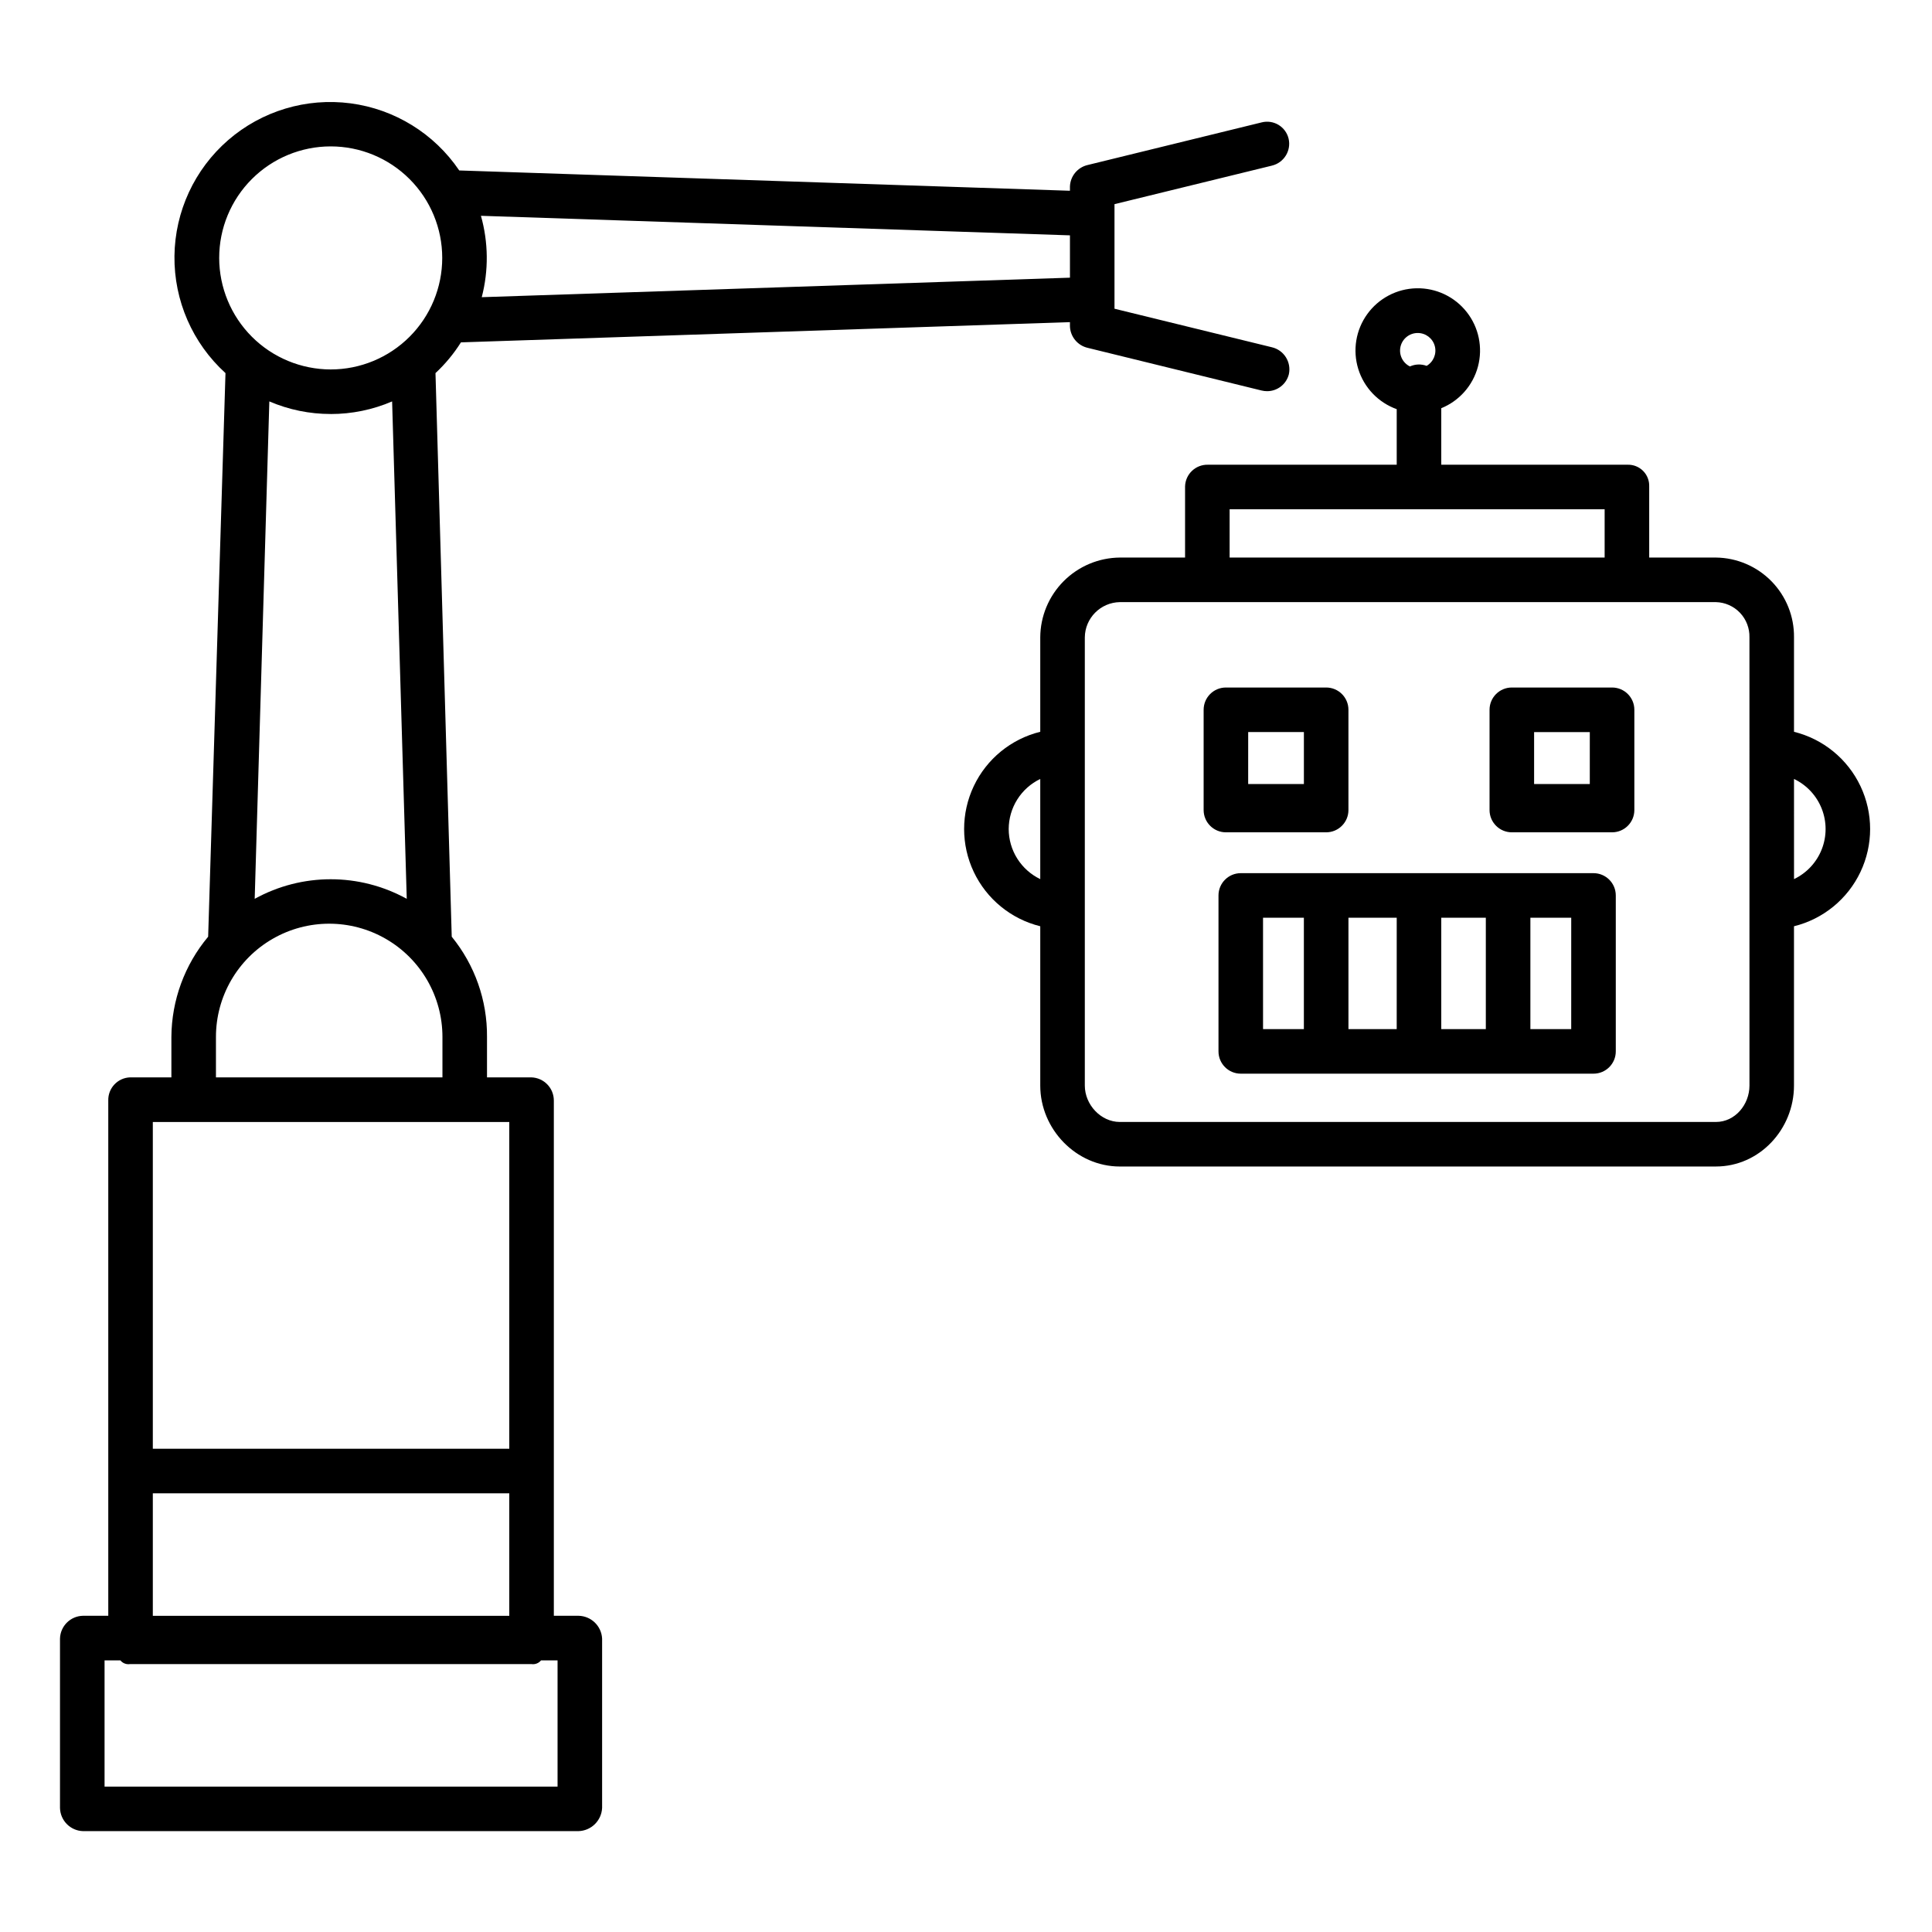
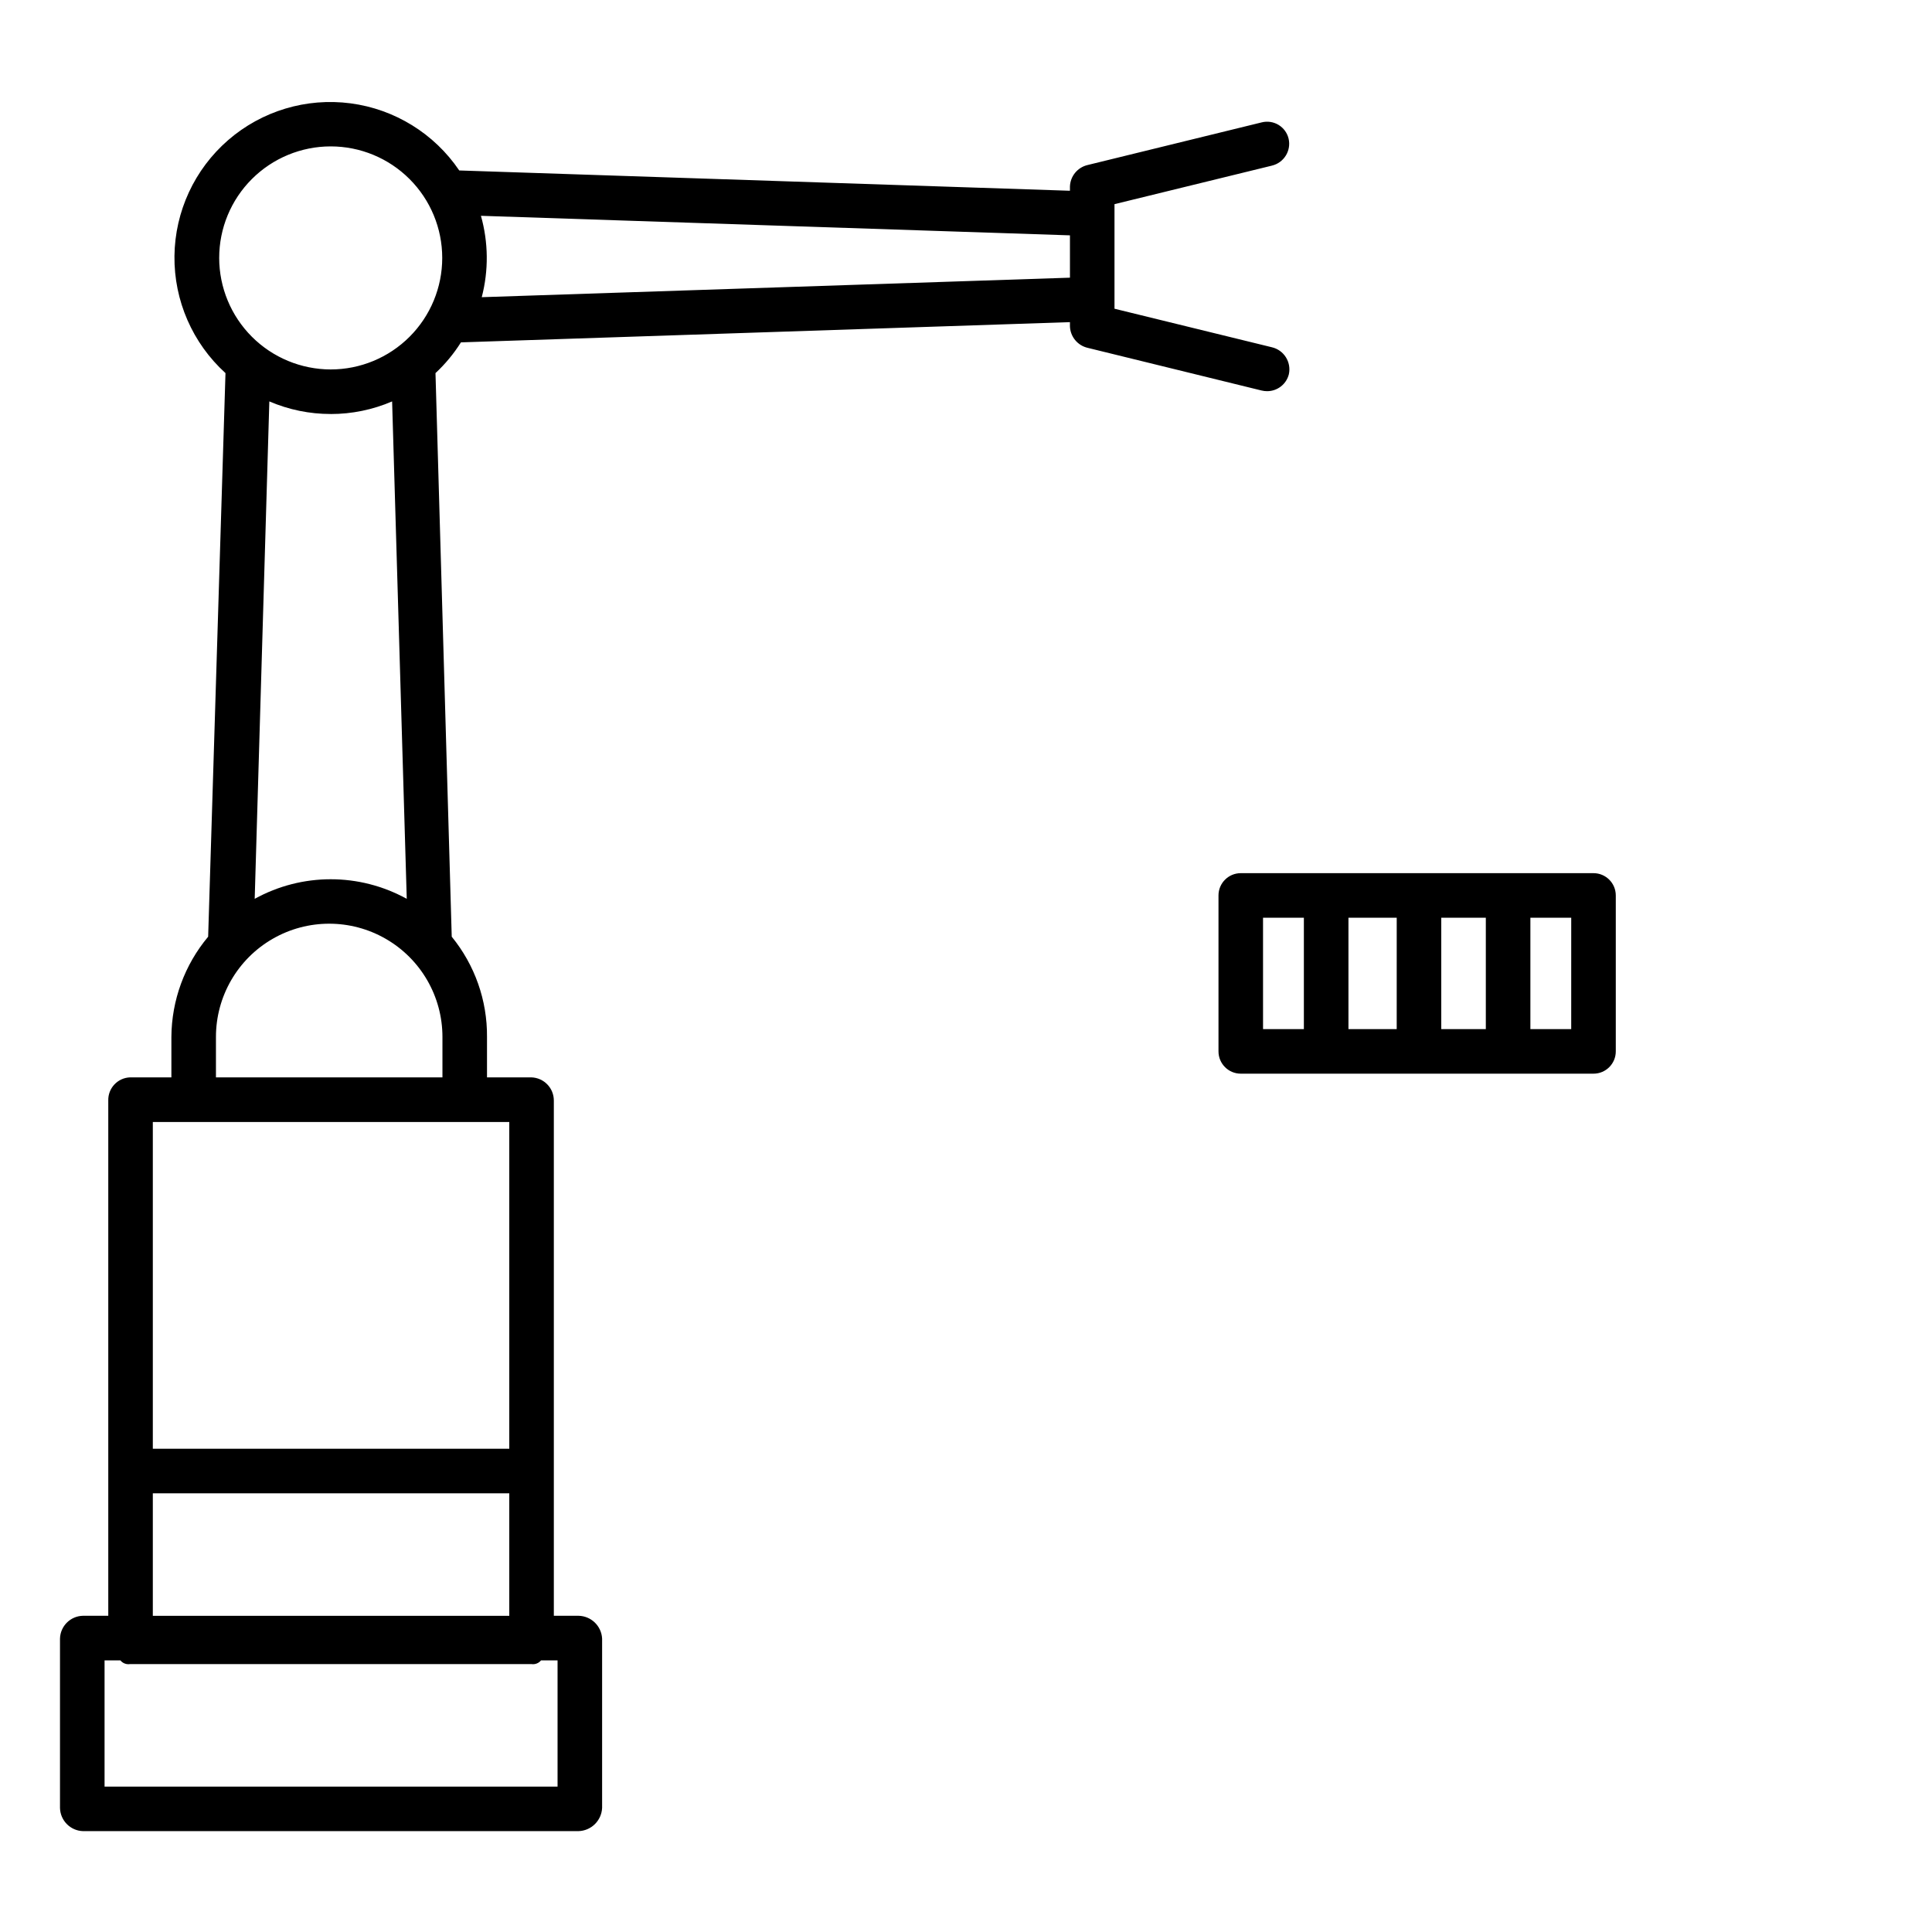
<svg xmlns="http://www.w3.org/2000/svg" fill="#000000" width="800px" height="800px" version="1.1" viewBox="144 144 512 512">
  <g>
    <path d="m297.28 572.2h-6.508v-136.54c0.004-3.316-2.625-6.035-5.941-6.144h-11.77v-10.723c0.078-9.672-3.231-19.062-9.348-26.555l-4.305-149.36c2.59-2.414 4.859-5.152 6.746-8.148l161.39-5.359v1.074c0.082 2.754 2.008 5.106 4.688 5.734l46.117 11.316c0.477 0.113 0.969 0.172 1.461 0.172 2.723 0 5.094-1.855 5.754-4.496 0.699-3.211-1.305-6.391-4.504-7.144l-41.707-10.211v-27.711l41.723-10.211v-0.004c3.184-0.762 5.156-3.953 4.418-7.141-0.363-1.52-1.316-2.828-2.648-3.641-1.332-0.809-2.934-1.059-4.445-0.684l-46.195 11.316c-2.672 0.633-4.586 2.984-4.66 5.734v1.078l-161.84-5.379c-6.621-9.773-17.105-16.25-28.809-17.789-11.703-1.535-23.504 2.008-32.422 9.738-8.922 7.734-14.102 18.914-14.242 30.719-0.137 11.801 4.785 23.098 13.523 31.035l-4.594 149.36c-6.234 7.449-9.68 16.84-9.742 26.555v10.723h-10.969c-3.277 0.125-5.844 2.863-5.758 6.144v136.54h-6.691c-3.328 0.059-6.019 2.731-6.102 6.055v44.859c0.07 3.348 2.754 6.055 6.102 6.156h131.28c3.387-0.086 6.129-2.773 6.285-6.156v-44.859c-0.168-3.359-2.918-6.012-6.285-6.055zm-96.051-153.4c0-10.723 5.719-20.629 15.004-25.988 9.289-5.363 20.727-5.363 30.016 0 9.285 5.359 15.004 15.266 15.004 25.988v10.723h-60.023zm226.32-212.43v11.219l-155.88 5.168c1.844-7.082 1.77-14.523-0.215-21.566zm-225.46 5.984c-0.004-7.836 3.109-15.355 8.652-20.898 5.543-5.543 13.059-8.66 20.898-8.66s15.355 3.113 20.898 8.656c5.547 5.543 8.66 13.059 8.66 20.898s-3.113 15.355-8.656 20.898c-5.543 5.543-13.062 8.66-20.898 8.66-7.836-0.012-15.348-3.125-20.891-8.668-5.539-5.539-8.656-13.051-8.664-20.887zm29.555 41.363v0.004c5.594 0.004 11.129-1.133 16.27-3.34l3.879 131.82h-0.004c-12.539-6.922-27.754-6.922-40.293 0l3.879-131.82v-0.004c5.141 2.207 10.676 3.344 16.27 3.336zm47.32 187.62v86.594l-94.465-0.004v-86.59zm-94.465 98.398h94.465v32.473h-94.465zm107.26 77.734-120.05 0.004v-33.457h4.195c0.613 0.758 1.582 1.133 2.547 0.984h106.38c0.965 0.148 1.934-0.227 2.551-0.984h4.375z" />
-     <path d="m619.43 337.93v-25.004c0.066-5.551-2.074-10.898-5.957-14.871-3.879-3.969-9.18-6.234-14.73-6.297h-17.688v-18.848c0.051-1.523-0.523-3-1.59-4.086-1.07-1.09-2.535-1.691-4.062-1.668h-49.453v-14.973c4.801-1.953 8.406-6.051 9.73-11.062 1.324-5.012 0.223-10.352-2.984-14.426-3.203-4.074-8.137-6.406-13.32-6.297-5.18 0.109-10.012 2.644-13.043 6.852-3.031 4.203-3.91 9.586-2.375 14.539 1.535 4.949 5.309 8.891 10.188 10.645v14.723h-50.031c-3.262-0.082-5.973 2.492-6.059 5.754v18.848h-17.277c-5.594 0.047-10.945 2.293-14.895 6.254-3.949 3.965-6.18 9.32-6.203 14.914v25.004c-7.734 1.91-14.203 7.195-17.617 14.395s-3.414 15.551 0 22.75 9.883 12.48 17.617 14.395v42.215c0 11.566 9.531 21.453 21.098 21.453l157.96-0.004c11.566 0 20.688-9.883 20.688-21.449v-42.215c7.734-1.91 14.203-7.195 17.617-14.395s3.414-15.551 0-22.746c-3.414-7.199-9.883-12.484-17.617-14.398zm-99.719-105.68c2.113-0.008 3.969 1.406 4.519 3.445 0.555 2.043-0.332 4.199-2.16 5.262-1.438-0.531-3.027-0.477-4.426 0.156-1.953-0.961-2.984-3.141-2.492-5.258 0.496-2.117 2.387-3.613 4.562-3.606zm-49.848 46.719h99.383v12.793h-99.383zm-58.547 84.734c0.008-2.773 0.797-5.488 2.273-7.836 1.48-2.348 3.59-4.231 6.09-5.434v26.543c-2.5-1.203-4.609-3.09-6.09-5.434-1.48-2.348-2.269-5.066-2.273-7.84zm196.31 67.984c0 5.055-3.824 9.645-8.879 9.645h-157.97c-5.055 0-9.289-4.59-9.289-9.645v-118.76c0.043-5.121 4.164-9.273 9.289-9.359h157.96c2.422 0.059 4.719 1.078 6.387 2.836 1.664 1.758 2.562 4.106 2.496 6.523zm11.809-54.711-0.004-26.543c3.359 1.602 5.984 4.418 7.348 7.883 1.363 3.461 1.363 7.312 0 10.773-1.363 3.461-3.988 6.281-7.348 7.883z" />
    <path d="m572.2 381.3c0-3.258-2.644-5.902-5.902-5.902h-93.48c-3.262 0-5.906 2.644-5.906 5.902v41.328c0 3.262 2.644 5.906 5.906 5.906h93.48c3.258 0 5.902-2.644 5.902-5.906zm-46.25 5.902h11.809v29.52l-11.809 0.004zm-11.809 29.52-12.789 0.004v-29.52h12.793zm-35.426-29.52h10.824v29.52l-10.82 0.004zm81.672 29.52-10.82 0.004v-29.52h10.824z" />
-     <path d="m501.35 332.1c0-3.262-2.644-5.902-5.906-5.902h-26.566c-3.262 0-5.902 2.641-5.902 5.902v26.57c0 3.258 2.641 5.902 5.902 5.902h26.566c3.262 0 5.906-2.644 5.906-5.902zm-26.566 5.902h14.762v13.777h-14.766z" />
-     <path d="m577.12 332.1c0-3.262-2.641-5.902-5.902-5.902h-26.566c-3.262 0-5.906 2.641-5.906 5.902v26.57c0 3.258 2.644 5.902 5.906 5.902h26.566c3.262 0 5.902-2.644 5.902-5.902zm-11.809 19.68h-14.758v-13.773h14.762z" />
  </g>
</svg>